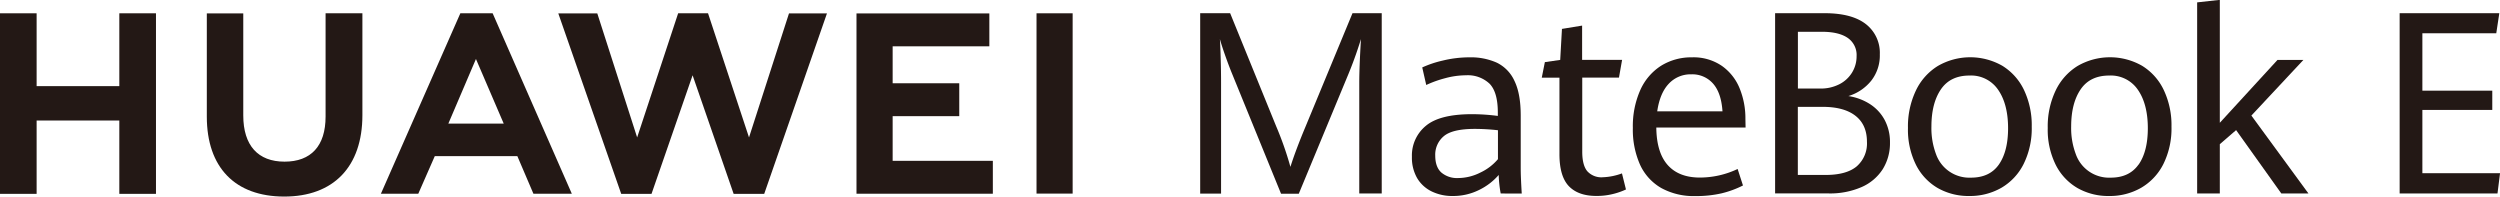
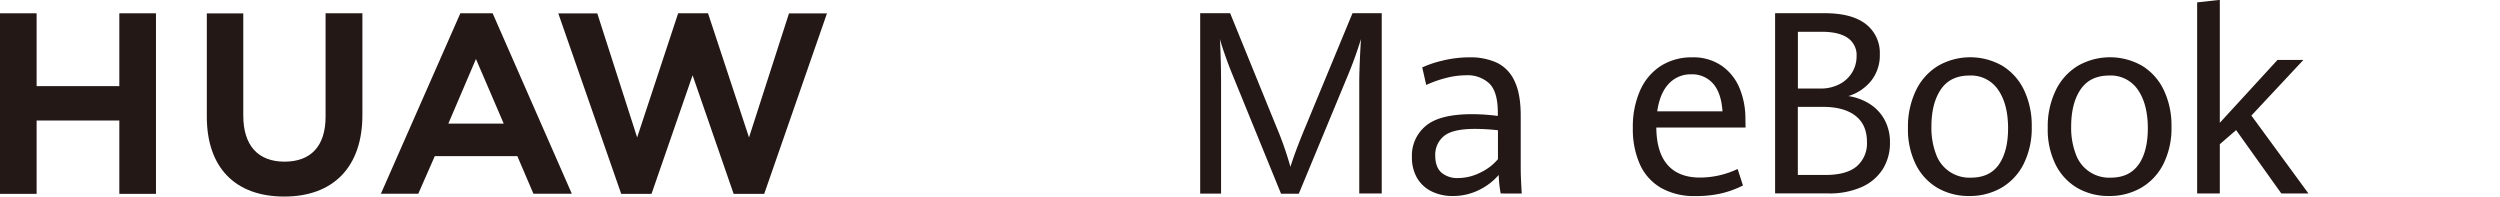
<svg xmlns="http://www.w3.org/2000/svg" id="图层_1" data-name="图层 1" viewBox="0 0 757.8 59.57">
  <defs>
    <style>.cls-1{fill:#231815;}</style>
  </defs>
  <path class="cls-1" d="M2368.78,288.63q-.92-2.24-2-5.27t-1.7-5.23q.15,2.12.25,6c.08,2.56.11,5,.11,7.32v33.51h-6.33V270.28h9.08l13.95,34.27a99.49,99.49,0,0,1,4.32,12.31q1.61-5.1,4.58-12.19l14.24-34.39h8.86v54.65h-6.81V291.42q0-4.65.51-13.29a120.1,120.1,0,0,1-4.21,11.59L2389,325h-5.38Z" transform="translate(-1995.31 -266.28)" />
  <path class="cls-1" d="M2450.2,324.93a35.73,35.73,0,0,1-.6-5.62,18.57,18.57,0,0,1-5.91,4.53,17.6,17.6,0,0,1-8.06,1.85,14.15,14.15,0,0,1-6.3-1.36,10.39,10.39,0,0,1-4.42-4,12.38,12.38,0,0,1-1.62-6.53,11.61,11.61,0,0,1,4.23-9.38q4.21-3.53,14-3.53a61.25,61.25,0,0,1,7.81.53v-1q0-6.25-2.53-8.79a9.59,9.59,0,0,0-7.1-2.53,24.39,24.39,0,0,0-6.28.87,33.56,33.56,0,0,0-5.79,2.07l-1.21-5.32a31.84,31.84,0,0,1,6.13-2.06,34.17,34.17,0,0,1,8.17-1,19.21,19.21,0,0,1,8.33,1.63,11.33,11.33,0,0,1,5.32,5.51q1.9,3.89,1.9,10.49v16q0,2.53.31,7.66Zm-6.13-6.36a15.55,15.55,0,0,0,5.3-4.05v-8.76a63.29,63.29,0,0,0-7-.41c-4.51,0-7.63.73-9.38,2.18a7.29,7.29,0,0,0-2.63,5.89c0,2.34.63,4.07,1.87,5.17a7.31,7.31,0,0,0,5,1.66A15.12,15.12,0,0,0,2444.07,318.57Z" transform="translate(-1995.31 -266.28)" />
-   <path class="cls-1" d="M2470.9,322.75q-2.9-3-2.89-9.78V289.83h-5.36l.94-4.72,4.65-.67.53-9.4,6.11-1v10.38H2487l-.95,5.39h-11.13v22.46c0,2.69.5,4.66,1.51,5.89a5.75,5.75,0,0,0,4.72,1.85,18.65,18.65,0,0,0,5.81-1.17l1.21,4.87a21,21,0,0,1-4,1.39,20.1,20.1,0,0,1-4.91.57C2475.6,325.69,2472.82,324.71,2470.9,322.75Z" transform="translate(-1995.31 -266.28)" />
  <path class="cls-1" d="M2524.43,304.93h-27.06q.08,7.59,3.46,11.38t9.75,3.79a26.74,26.74,0,0,0,11.44-2.6l1.62,5a29.8,29.8,0,0,1-6.47,2.38,34.12,34.12,0,0,1-8,.83,20.37,20.37,0,0,1-10.32-2.45,15.67,15.67,0,0,1-6.42-7.08,26.1,26.1,0,0,1-2.17-11.12,26.91,26.91,0,0,1,2.27-11.51,16.86,16.86,0,0,1,6.32-7.36,17.36,17.36,0,0,1,9.34-2.53,15.18,15.18,0,0,1,9.08,2.61,15.38,15.38,0,0,1,5.38,6.85,24.07,24.07,0,0,1,1.73,9.23Zm-7-4.91q-.37-5.58-2.85-8.39a8.36,8.36,0,0,0-6.62-2.82,9,9,0,0,0-6.81,2.85q-2.7,2.85-3.5,8.36Z" transform="translate(-1995.31 -266.28)" />
  <path class="cls-1" d="M2562.11,297.82a13.07,13.07,0,0,1,4.47,4.81,14.25,14.25,0,0,1,1.62,6.91,14.88,14.88,0,0,1-2.18,8,14.48,14.48,0,0,1-6.39,5.43,23.9,23.9,0,0,1-10.11,1.94h-16.14V270.28h15q8.26,0,12.5,3.3a11,11,0,0,1,4.24,9.16,12.38,12.38,0,0,1-2.6,8,14.11,14.11,0,0,1-6.93,4.66A16.74,16.74,0,0,1,2562.11,297.82Zm-21.82-4.7h6.8a12.24,12.24,0,0,0,5.79-1.32,9.57,9.57,0,0,0,3.85-3.57,9.4,9.4,0,0,0,1.35-4.93,6.27,6.27,0,0,0-2.71-5.54c-1.81-1.24-4.43-1.85-7.87-1.85h-7.21Zm17.82,23.59a9.18,9.18,0,0,0,3.11-7.44q0-5.17-3.48-7.89t-10-2.71h-7.47v20.64h8.41Q2555,319.31,2558.11,316.71Z" transform="translate(-1995.31 -266.28)" />
  <path class="cls-1" d="M2582.64,323.26a16.93,16.93,0,0,1-6.59-7.08,23.92,23.92,0,0,1-2.4-11.1,25.26,25.26,0,0,1,2.4-11.34,17.59,17.59,0,0,1,6.67-7.47,19.62,19.62,0,0,1,19.52-.06,17.36,17.36,0,0,1,6.58,7.34,24.91,24.91,0,0,1,2.35,11.15,24.28,24.28,0,0,1-2.45,11.27,17.29,17.29,0,0,1-6.74,7.23,19.12,19.12,0,0,1-9.75,2.49A18.81,18.81,0,0,1,2582.64,323.26Zm18.55-7.08q2.8-4,2.81-11,0-7.32-3-11.66a9.91,9.91,0,0,0-8.73-4.34q-5.79,0-8.65,4.21t-2.86,11.27a22.43,22.43,0,0,0,1.38,8.3,10.71,10.71,0,0,0,10.58,7.17Q2598.39,320.14,2601.19,316.18Z" transform="translate(-1995.31 -266.28)" />
  <path class="cls-1" d="M2625,323.26a16.93,16.93,0,0,1-6.59-7.08,23.92,23.92,0,0,1-2.39-11.1,25.26,25.26,0,0,1,2.39-11.34,17.66,17.66,0,0,1,6.67-7.47,19.62,19.62,0,0,1,19.52-.06,17.29,17.29,0,0,1,6.58,7.34,24.91,24.91,0,0,1,2.35,11.15,24.28,24.28,0,0,1-2.44,11.27,17.32,17.32,0,0,1-6.75,7.23,19.06,19.06,0,0,1-9.75,2.49A18.83,18.83,0,0,1,2625,323.26Zm18.56-7.08q2.79-4,2.8-11,0-7.32-3-11.66a9.91,9.91,0,0,0-8.73-4.34q-5.79,0-8.65,4.21t-2.86,11.27a22.42,22.42,0,0,0,1.39,8.3,10.69,10.69,0,0,0,10.57,7.17Q2640.72,320.14,2643.53,316.18Z" transform="translate(-1995.31 -266.28)" />
  <path class="cls-1" d="M2661.31,267l6.87-.76V303.5l17.49-19.06h7.85l-15.77,16.87,17.3,23.62h-8.22l-13.71-19.21-4.94,4.27v14.94h-6.87Z" transform="translate(-1995.31 -266.28)" />
  <polygon class="cls-1" points="36.17 26.11 11.1 26.11 11.1 4.03 0 4.03 0 58.76 11.1 58.76 11.1 36.53 36.17 36.53 36.17 58.76 47.28 58.76 47.28 4.03 36.17 4.03 36.17 26.11" />
  <path class="cls-1" d="M2094,301.63c0,8.9-4.42,13.65-12.44,13.65s-12.51-4.88-12.51-14V270.35H2058v31.28c0,15.4,8.56,24.23,23.47,24.23s23.69-9,23.69-24.68V270.31H2094Z" transform="translate(-1995.31 -266.28)" />
  <polygon class="cls-1" points="227.04 41.66 214.62 4.03 205.56 4.03 193.13 41.66 181.05 4.06 169.23 4.06 188.3 58.76 197.49 58.76 209.94 22.82 222.38 58.76 231.65 58.76 250.67 4.06 239.16 4.06 227.04 41.66" />
-   <polygon class="cls-1" points="270.58 35.21 290.77 35.21 290.77 25.24 270.58 25.24 270.58 14.04 299.89 14.04 299.89 4.07 259.62 4.07 259.62 58.72 300.95 58.72 300.95 48.75 270.58 48.75 270.58 35.21" />
-   <rect class="cls-1" x="314.19" y="4.03" width="10.95" height="54.65" />
  <path class="cls-1" d="M2152.13,313.61,2157,325h11.64l-24-54.69h-9.79L2110.77,325h11.33l5-11.39Zm-12.55-29.45,8.42,19.59h-16.79Z" transform="translate(-1995.31 -266.28)" />
-   <path class="cls-1" d="M2722.69,270.28h30.21l-.92,6.08h-22.4v17.4h21.19v5.85h-21.19v19.17h23.54l-.77,6.15h-29.66Z" transform="translate(-1995.31 -266.28)" />
</svg>